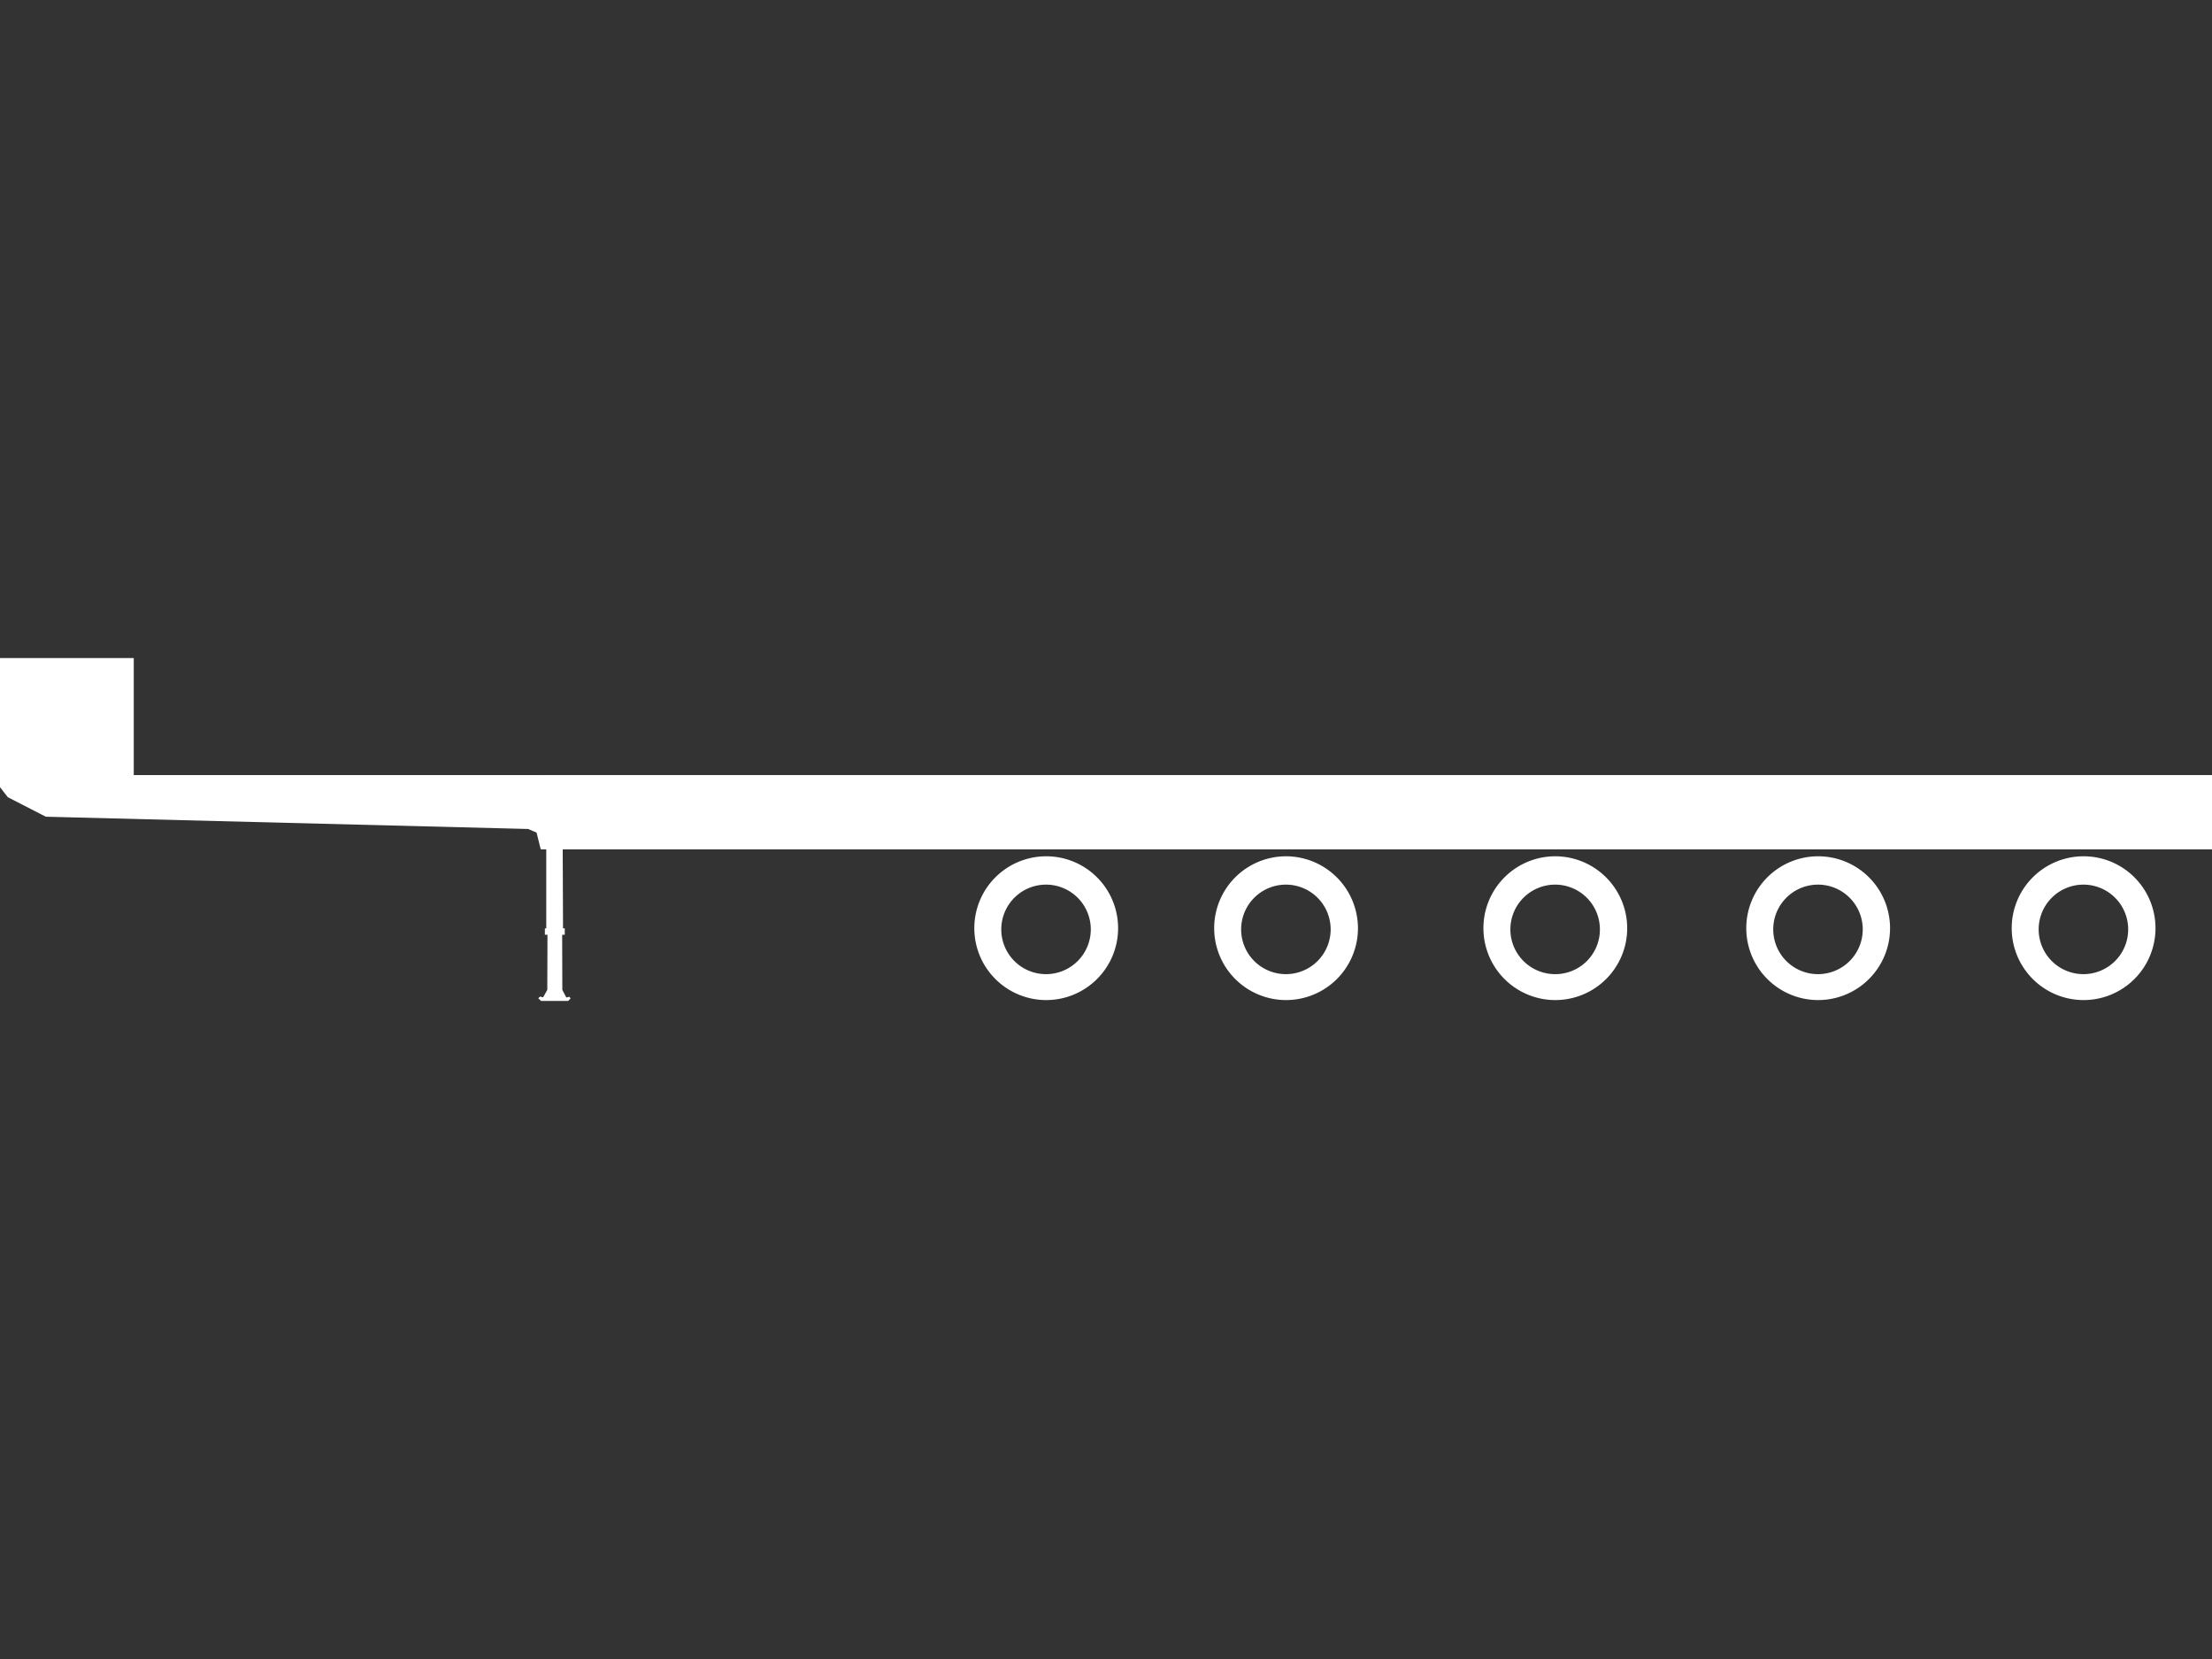
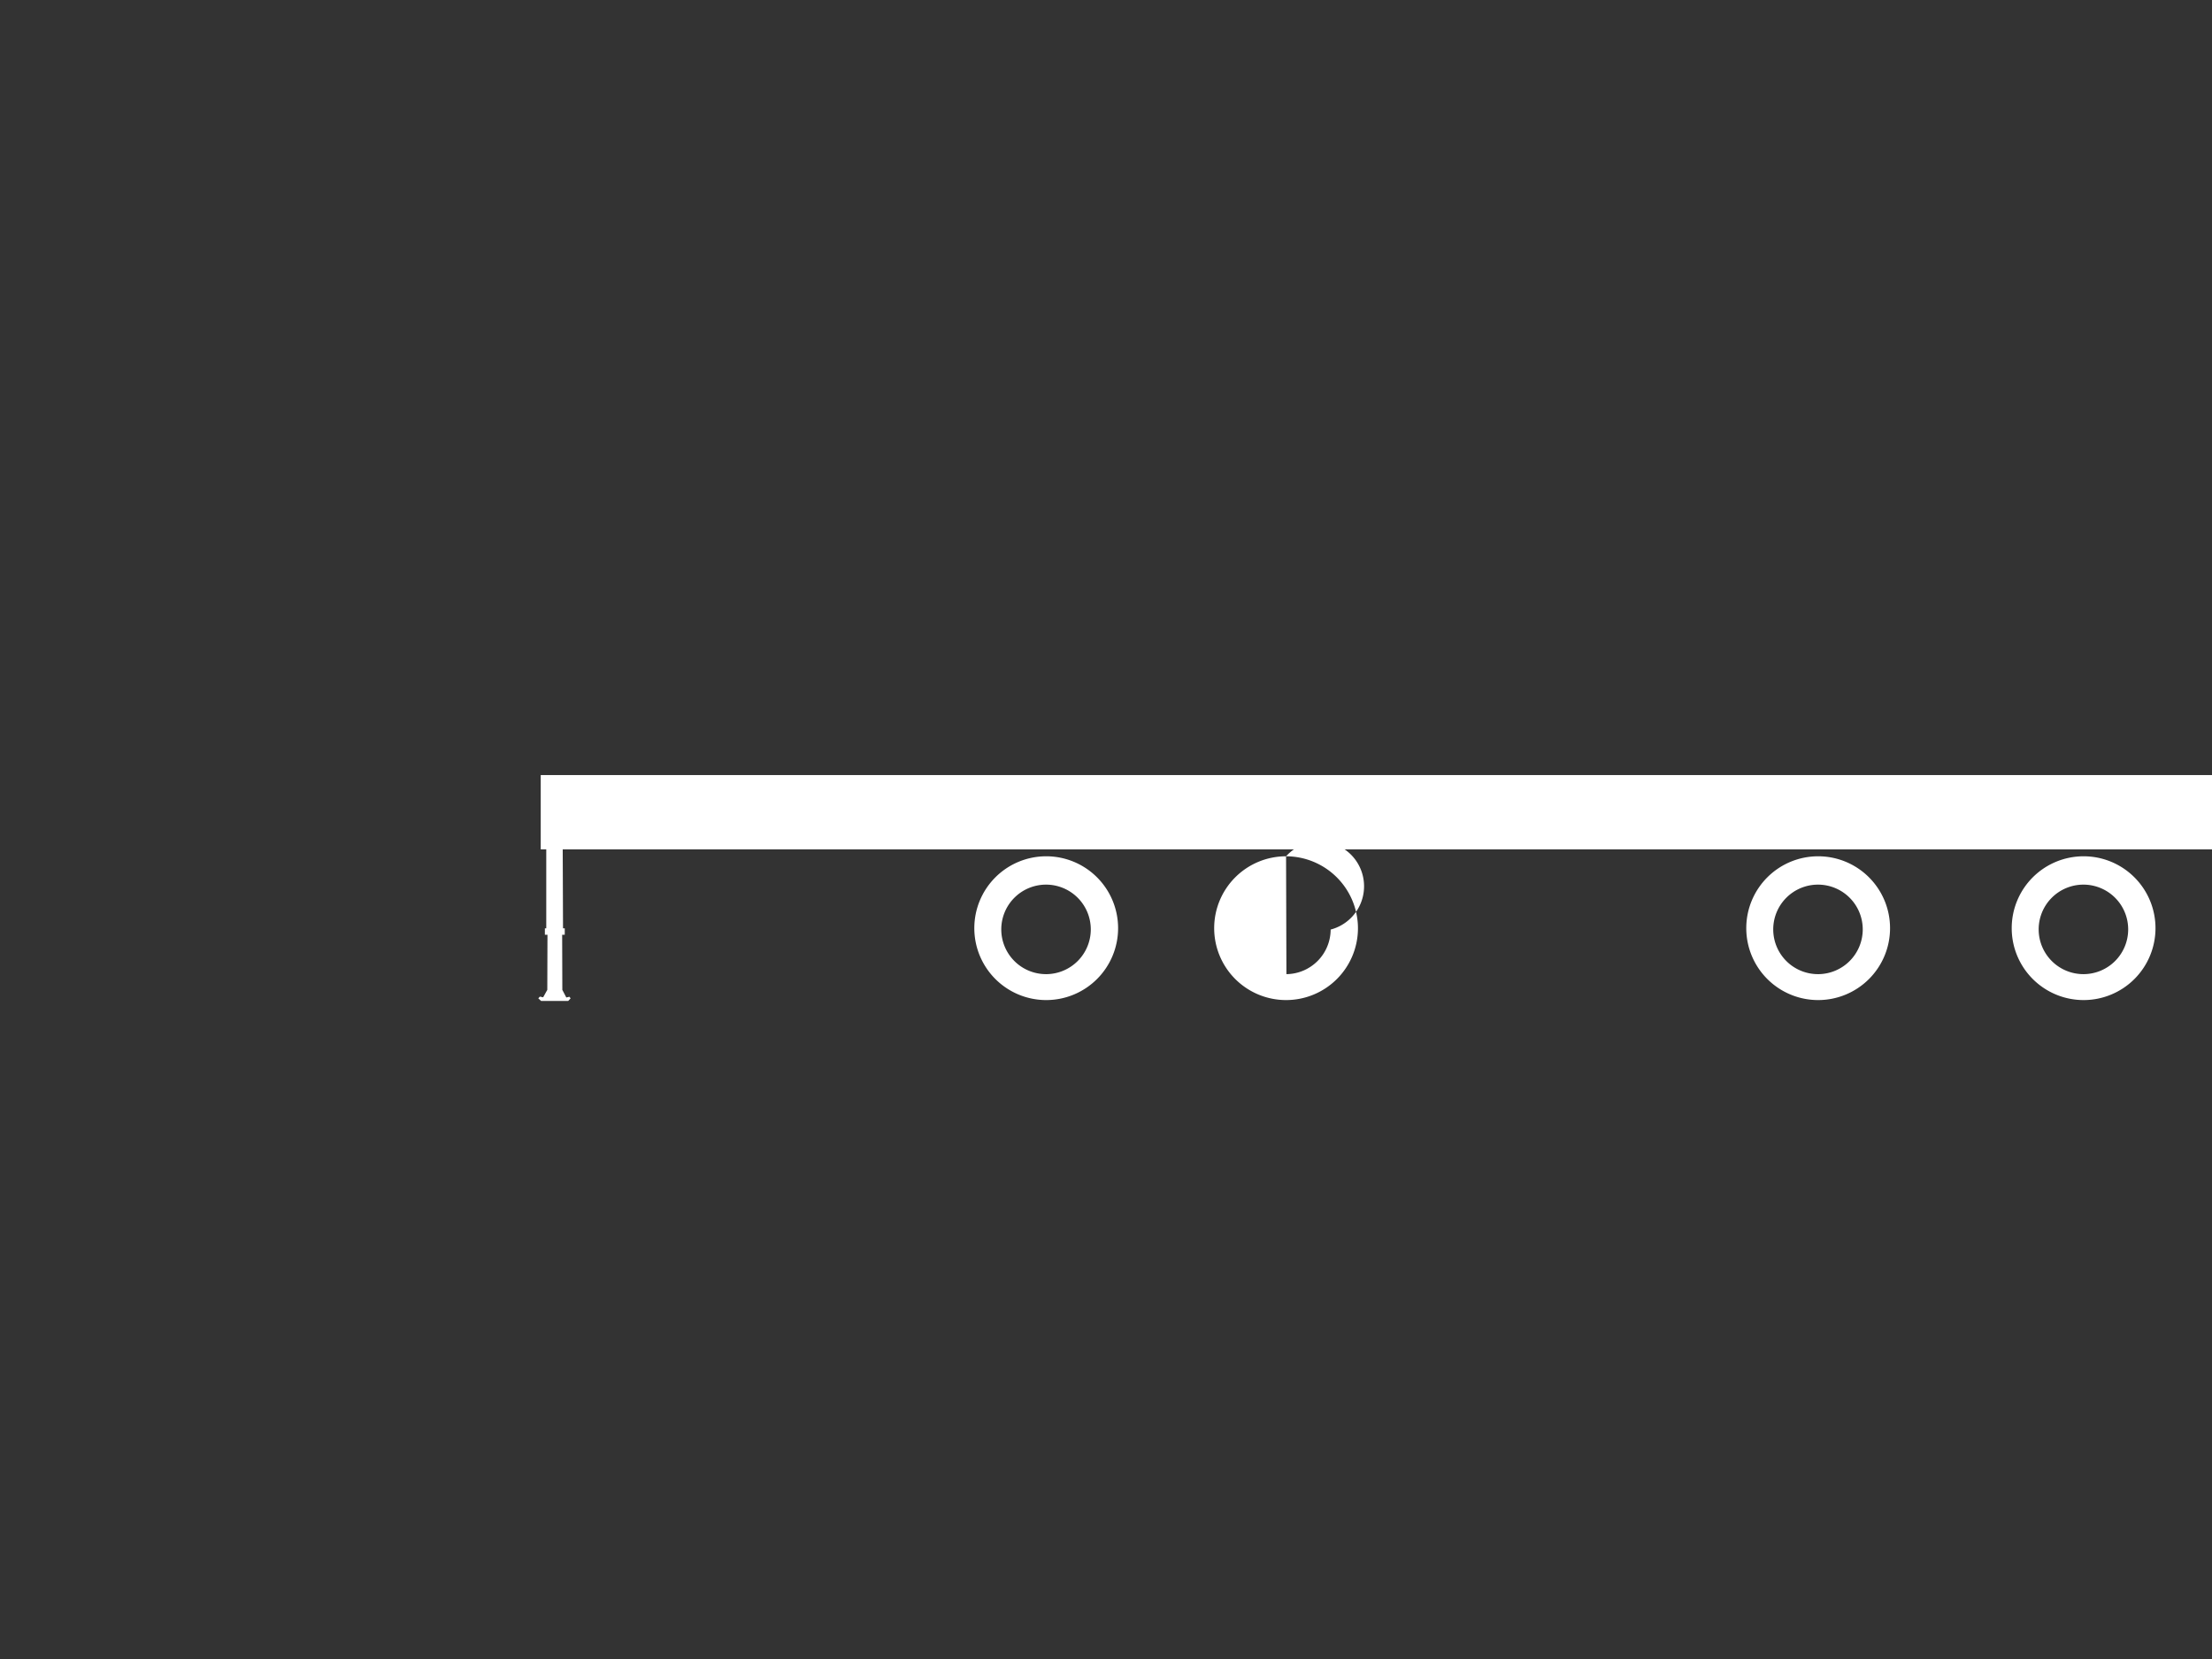
<svg xmlns="http://www.w3.org/2000/svg" viewBox="0 0 128 96">
  <rect x="0" y="0" width="128" height="96" fill="#333333" stroke="none" />
  <defs>
    <style>.cls-1{fill:#fff;}</style>
  </defs>
  <g id="_23781" data-name="23781">
    <path class="cls-1" d="M60.54,49.55a4.16,4.16,0,1,0,4.16,4.16A4.16,4.16,0,0,0,60.54,49.55Zm0,6.82a2.59,2.59,0,1,1,2.58-2.58A2.59,2.59,0,0,1,60.57,56.37Z" />
-     <path class="cls-1" d="M74.42,49.55a4.16,4.16,0,1,0,4.16,4.16A4.17,4.17,0,0,0,74.42,49.55Zm0,6.82A2.59,2.59,0,1,1,77,53.79,2.59,2.59,0,0,1,74.44,56.37Z" />
-     <path class="cls-1" d="M90,49.55a4.16,4.16,0,1,0,4.16,4.16A4.17,4.17,0,0,0,90,49.55Zm0,6.82a2.59,2.59,0,1,1,2.58-2.58A2.58,2.58,0,0,1,90,56.37Z" />
+     <path class="cls-1" d="M74.42,49.55a4.16,4.16,0,1,0,4.16,4.16A4.17,4.17,0,0,0,74.42,49.55ZA2.59,2.59,0,1,1,77,53.79,2.59,2.59,0,0,1,74.44,56.37Z" />
    <path class="cls-1" d="M105.21,49.55a4.16,4.16,0,1,0,4.16,4.16A4.16,4.16,0,0,0,105.21,49.55Zm0,6.82a2.59,2.59,0,1,1,2.58-2.58A2.59,2.59,0,0,1,105.24,56.37Z" />
    <path class="cls-1" d="M120.57,49.55a4.16,4.16,0,1,0,4.16,4.16A4.16,4.16,0,0,0,120.57,49.55Zm0,6.82a2.59,2.59,0,1,1,2.58-2.58A2.59,2.59,0,0,1,120.57,56.37Z" />
    <polygon class="cls-1" points="32.88 57.92 33.02 57.77 32.95 57.68 32.77 57.72 32.54 57.28 32.53 54.09 32.68 54.09 32.68 53.72 32.58 53.72 32.56 48.56 31.61 48.18 31.61 53.72 31.53 53.72 31.53 54.09 31.68 54.09 31.67 57.28 31.43 57.71 31.24 57.67 31.15 57.77 31.31 57.92 32.88 57.92" />
    <rect class="cls-1" x="31.29" y="44.85" width="96.71" height="4.3" />
-     <polygon class="cls-1" points="32.13 44.85 7.74 44.85 7.74 38.08 0 38.08 0 45.55 0.45 46.13 2.65 47.26 30.56 47.97 31.05 48.18 31.29 49.15 32.13 44.85" />
  </g>
</svg>